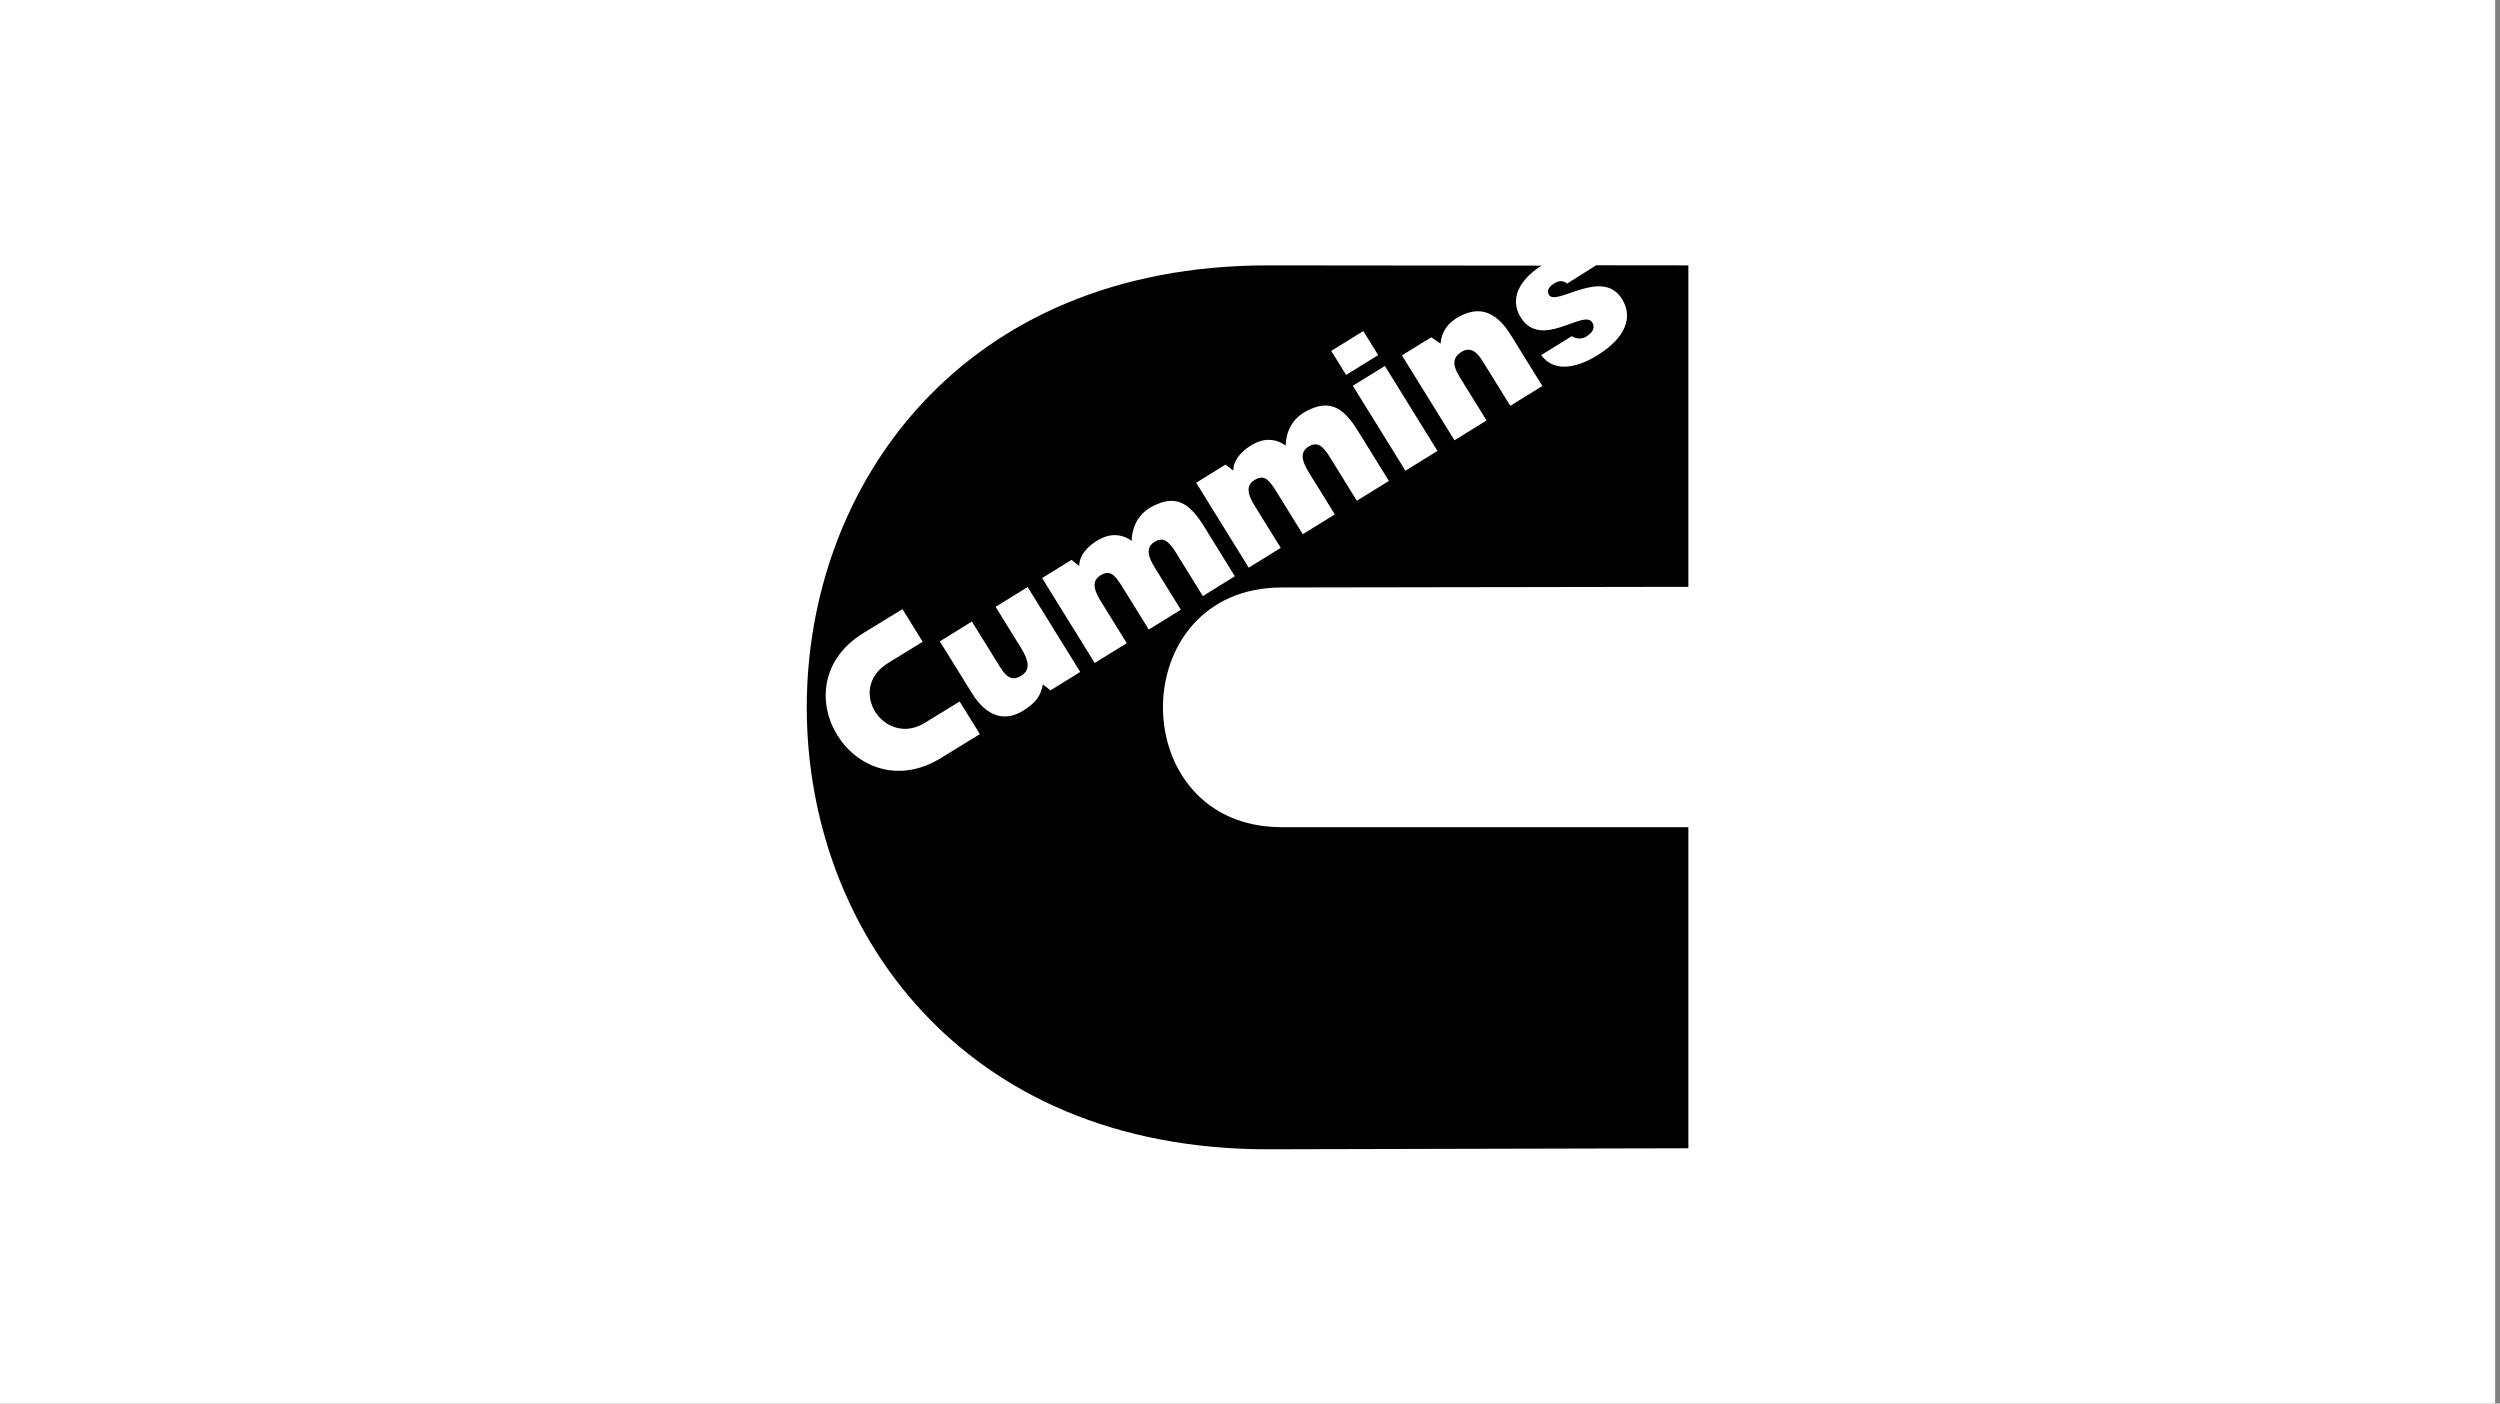
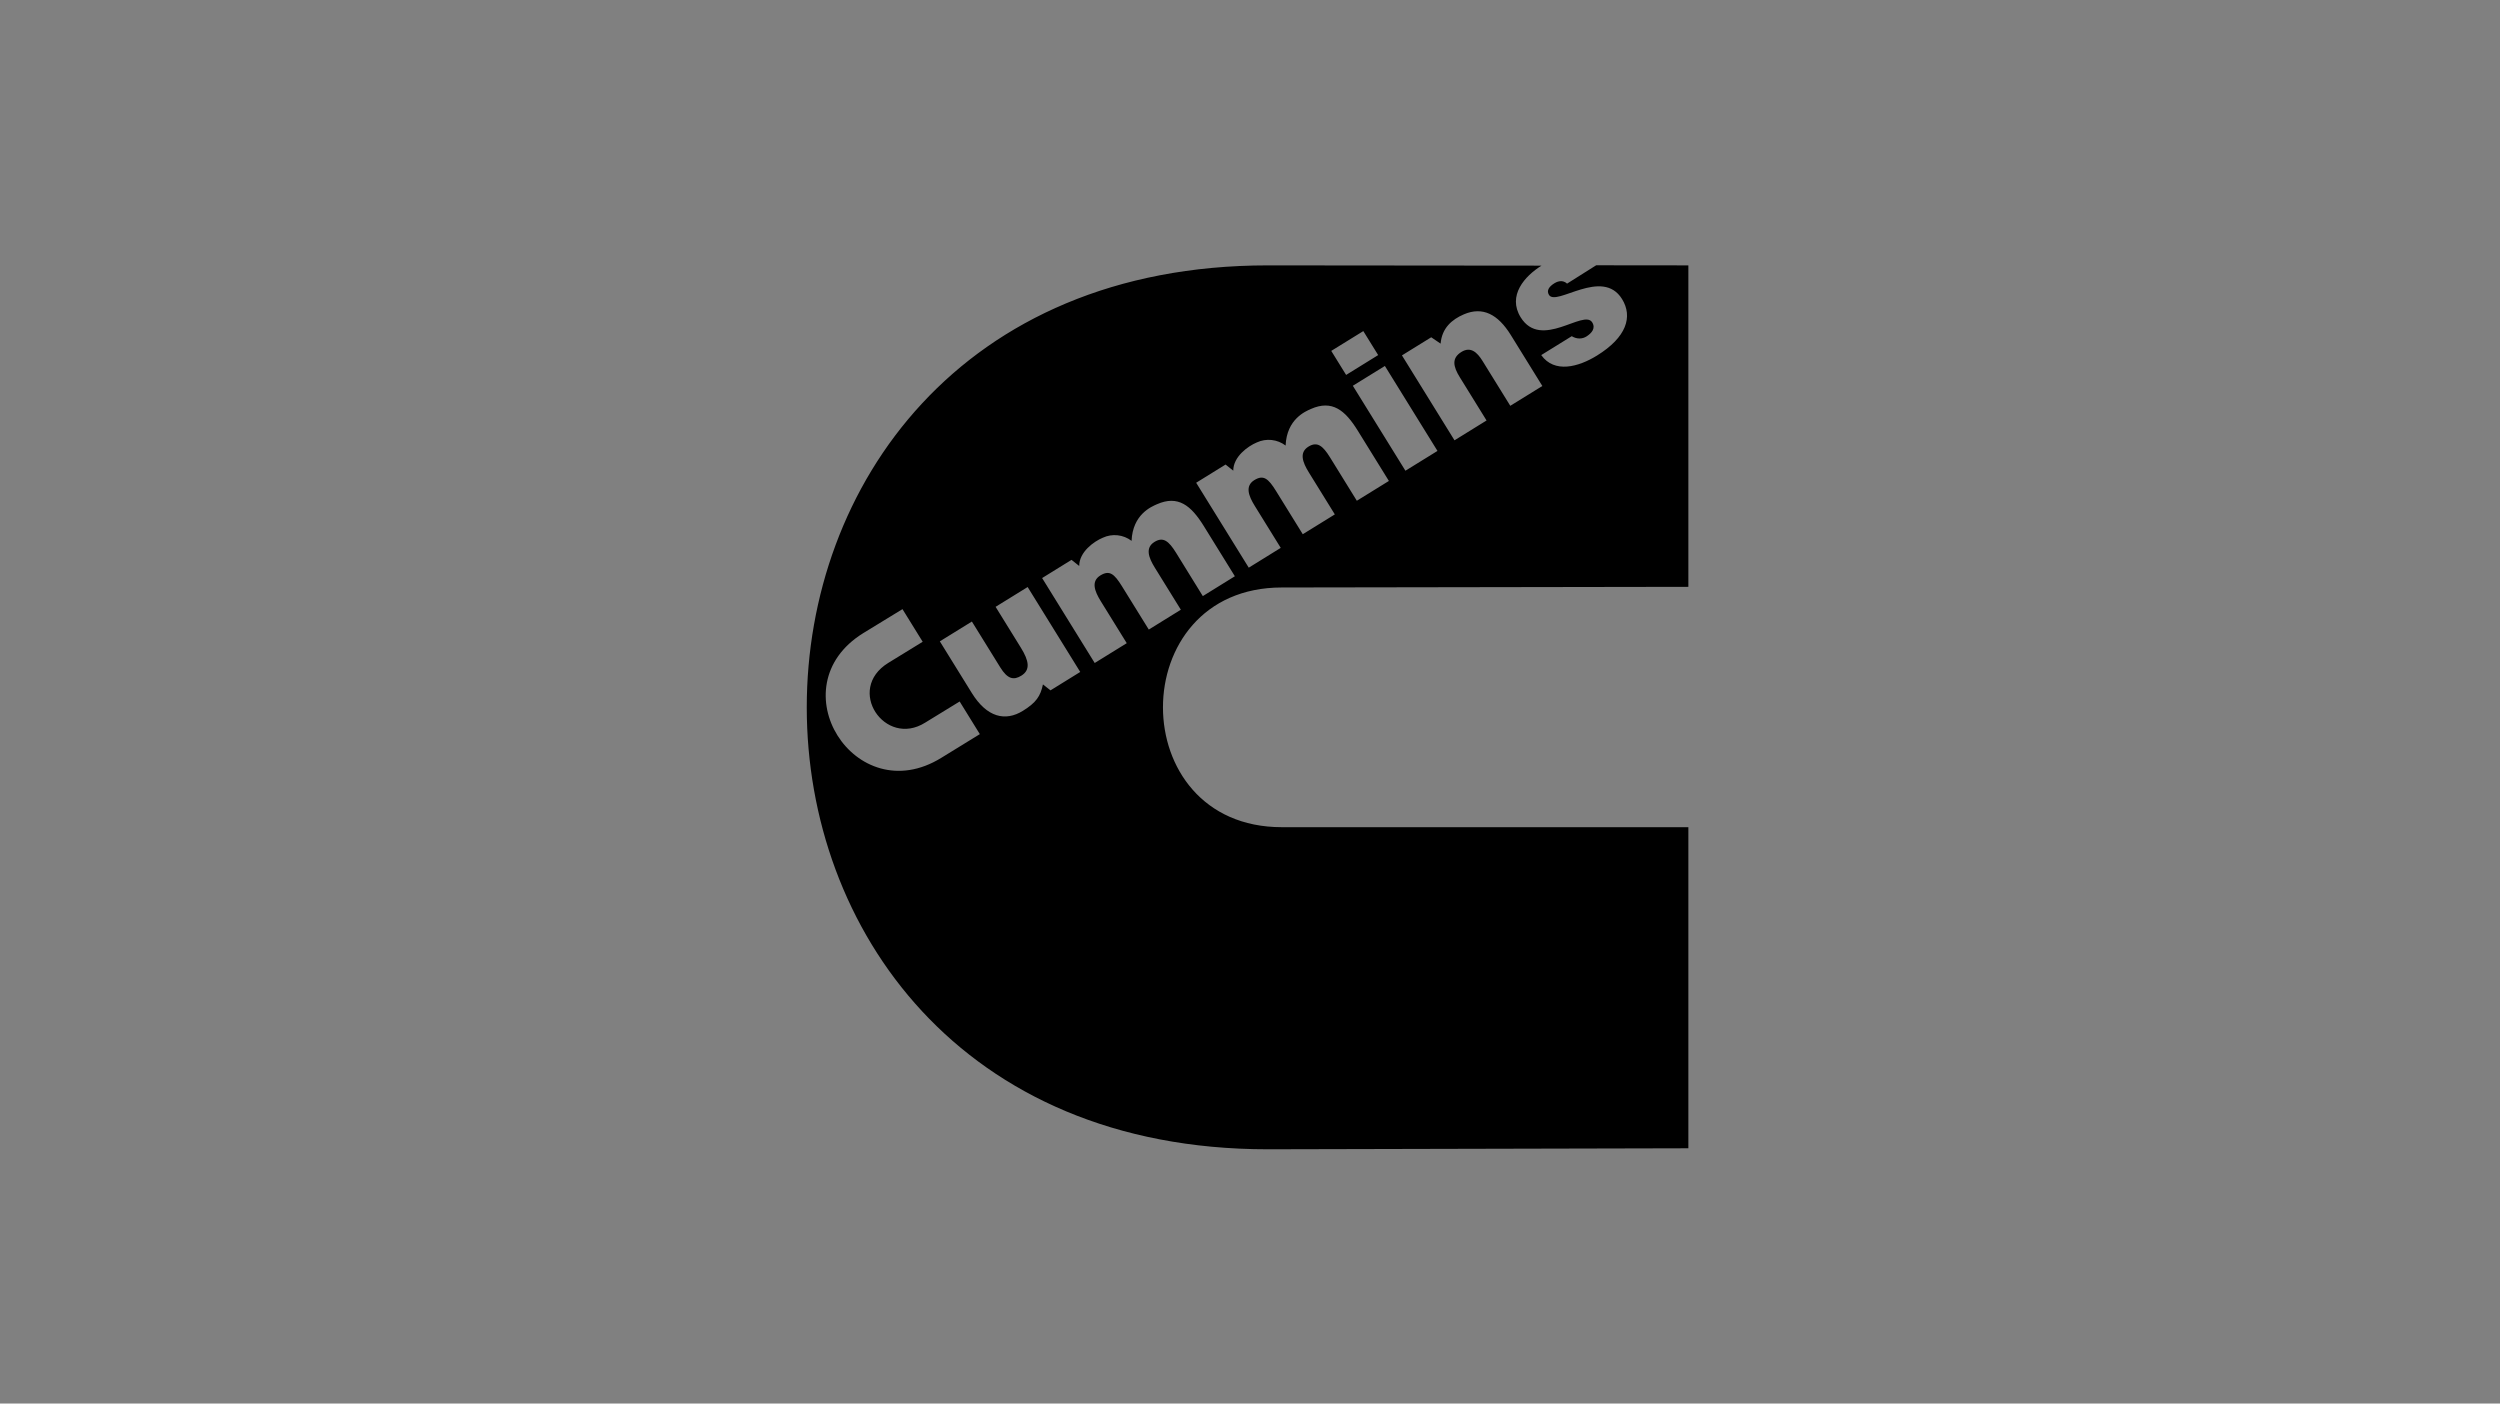
<svg xmlns="http://www.w3.org/2000/svg" width="285" height="160" viewBox="0 0 285 160" fill="none">
  <rect x="0" y="0" width="285" height="160" fill="#808080" stroke="none" />
-   <rect width="284.444" height="160" fill="white" />
  <g clip-path="url(#clip0_155_329)">
    <path d="M175.734 30.283L144.526 30.253C74.452 30.253 74.452 131.019 144.526 131.019L192.474 130.904V94.299H146.127C128.062 94.299 128.062 66.973 146.127 66.973L192.474 66.899V30.253L181.963 30.242L178.641 32.336C178.066 31.779 177.357 32.194 177.197 32.295C176.566 32.687 176.286 33.138 176.585 33.62C177.417 34.963 182.669 30.458 184.912 34.09C186.159 36.105 185.427 38.45 182.053 40.536C179.944 41.839 177.204 42.589 175.7 40.48L179.179 38.326C179.791 38.7 180.429 38.644 180.888 38.337C181.441 37.975 181.933 37.434 181.512 36.751C180.552 35.199 175.681 39.924 173.356 36.173C171.826 33.698 173.823 31.466 175.734 30.283ZM123.146 76.603L119.757 78.701L118.895 78.022C118.615 79.365 118.122 80.097 116.611 81.034C114.61 82.273 112.509 81.784 110.792 79.011L107.141 73.113L110.795 70.855L114.032 76.084C114.856 77.417 115.558 77.57 116.435 77.025C117.488 76.372 117.309 75.334 116.379 73.837L113.498 69.179L117.152 66.921L123.146 76.603ZM118.802 65.898L122.153 63.823L123.031 64.521C123.027 62.92 124.707 61.722 125.722 61.3C126.249 61.055 126.833 60.959 127.41 61.022C127.988 61.085 128.537 61.305 128.999 61.658C129.126 58.627 131.276 57.758 131.888 57.485C134.299 56.422 135.777 57.623 137.229 59.964L140.775 65.693L137.121 67.955L134.071 63.017C133.239 61.677 132.605 61.162 131.608 61.781C130.537 62.446 130.932 63.558 131.653 64.719L134.616 69.508L130.962 71.77L127.905 66.835C127.024 65.409 126.479 64.962 125.442 65.6C124.371 66.26 124.766 67.369 125.487 68.534L128.45 73.322L124.796 75.581L118.802 65.898ZM160.218 53.663L154.223 43.977L157.877 41.719L163.872 51.405L160.218 53.663ZM151.763 40.002L155.418 37.744L157.112 40.48L153.458 42.742L151.763 40.002ZM159.822 40.514L163.159 38.45L164.23 39.174C164.376 37.397 165.518 36.419 166.884 35.833C169.023 34.919 170.762 35.818 172.236 38.199L175.827 44.003L172.173 46.262L169.004 41.141C168.396 40.159 167.649 39.472 166.6 40.122C165.477 40.82 165.648 41.76 166.414 42.999L169.467 47.934L165.813 50.196L159.822 40.514ZM107.313 86.39C97.47 92.481 88.568 78.268 98.411 72.176L102.883 69.441L105.186 73.162L101.259 75.573C96.362 78.593 100.882 85.266 105.469 82.381L109.4 79.97L111.702 83.691L107.313 86.39ZM136.363 55.033L139.715 52.958L140.592 53.656C140.592 52.054 142.272 50.856 143.283 50.435C143.811 50.192 144.394 50.096 144.971 50.16C145.549 50.223 146.098 50.442 146.56 50.793C146.687 47.762 148.837 46.892 149.446 46.62C151.857 45.556 153.339 46.754 154.787 49.098L158.333 54.828L154.679 57.086L151.629 52.151C150.8 50.812 150.166 50.297 149.162 50.916C148.091 51.58 148.486 52.689 149.207 53.853L152.17 58.642L148.516 60.901L145.463 55.966C144.582 54.544 144.037 54.096 142.996 54.731C141.925 55.395 142.32 56.504 143.041 57.668L146.004 62.457L142.358 64.715L136.363 55.033Z" fill="black" />
  </g>
  <defs>
    <clipPath id="clip0_155_329">
      <rect width="100.505" height="100.787" fill="white" transform="translate(91.969 30.236)" />
    </clipPath>
  </defs>
</svg>